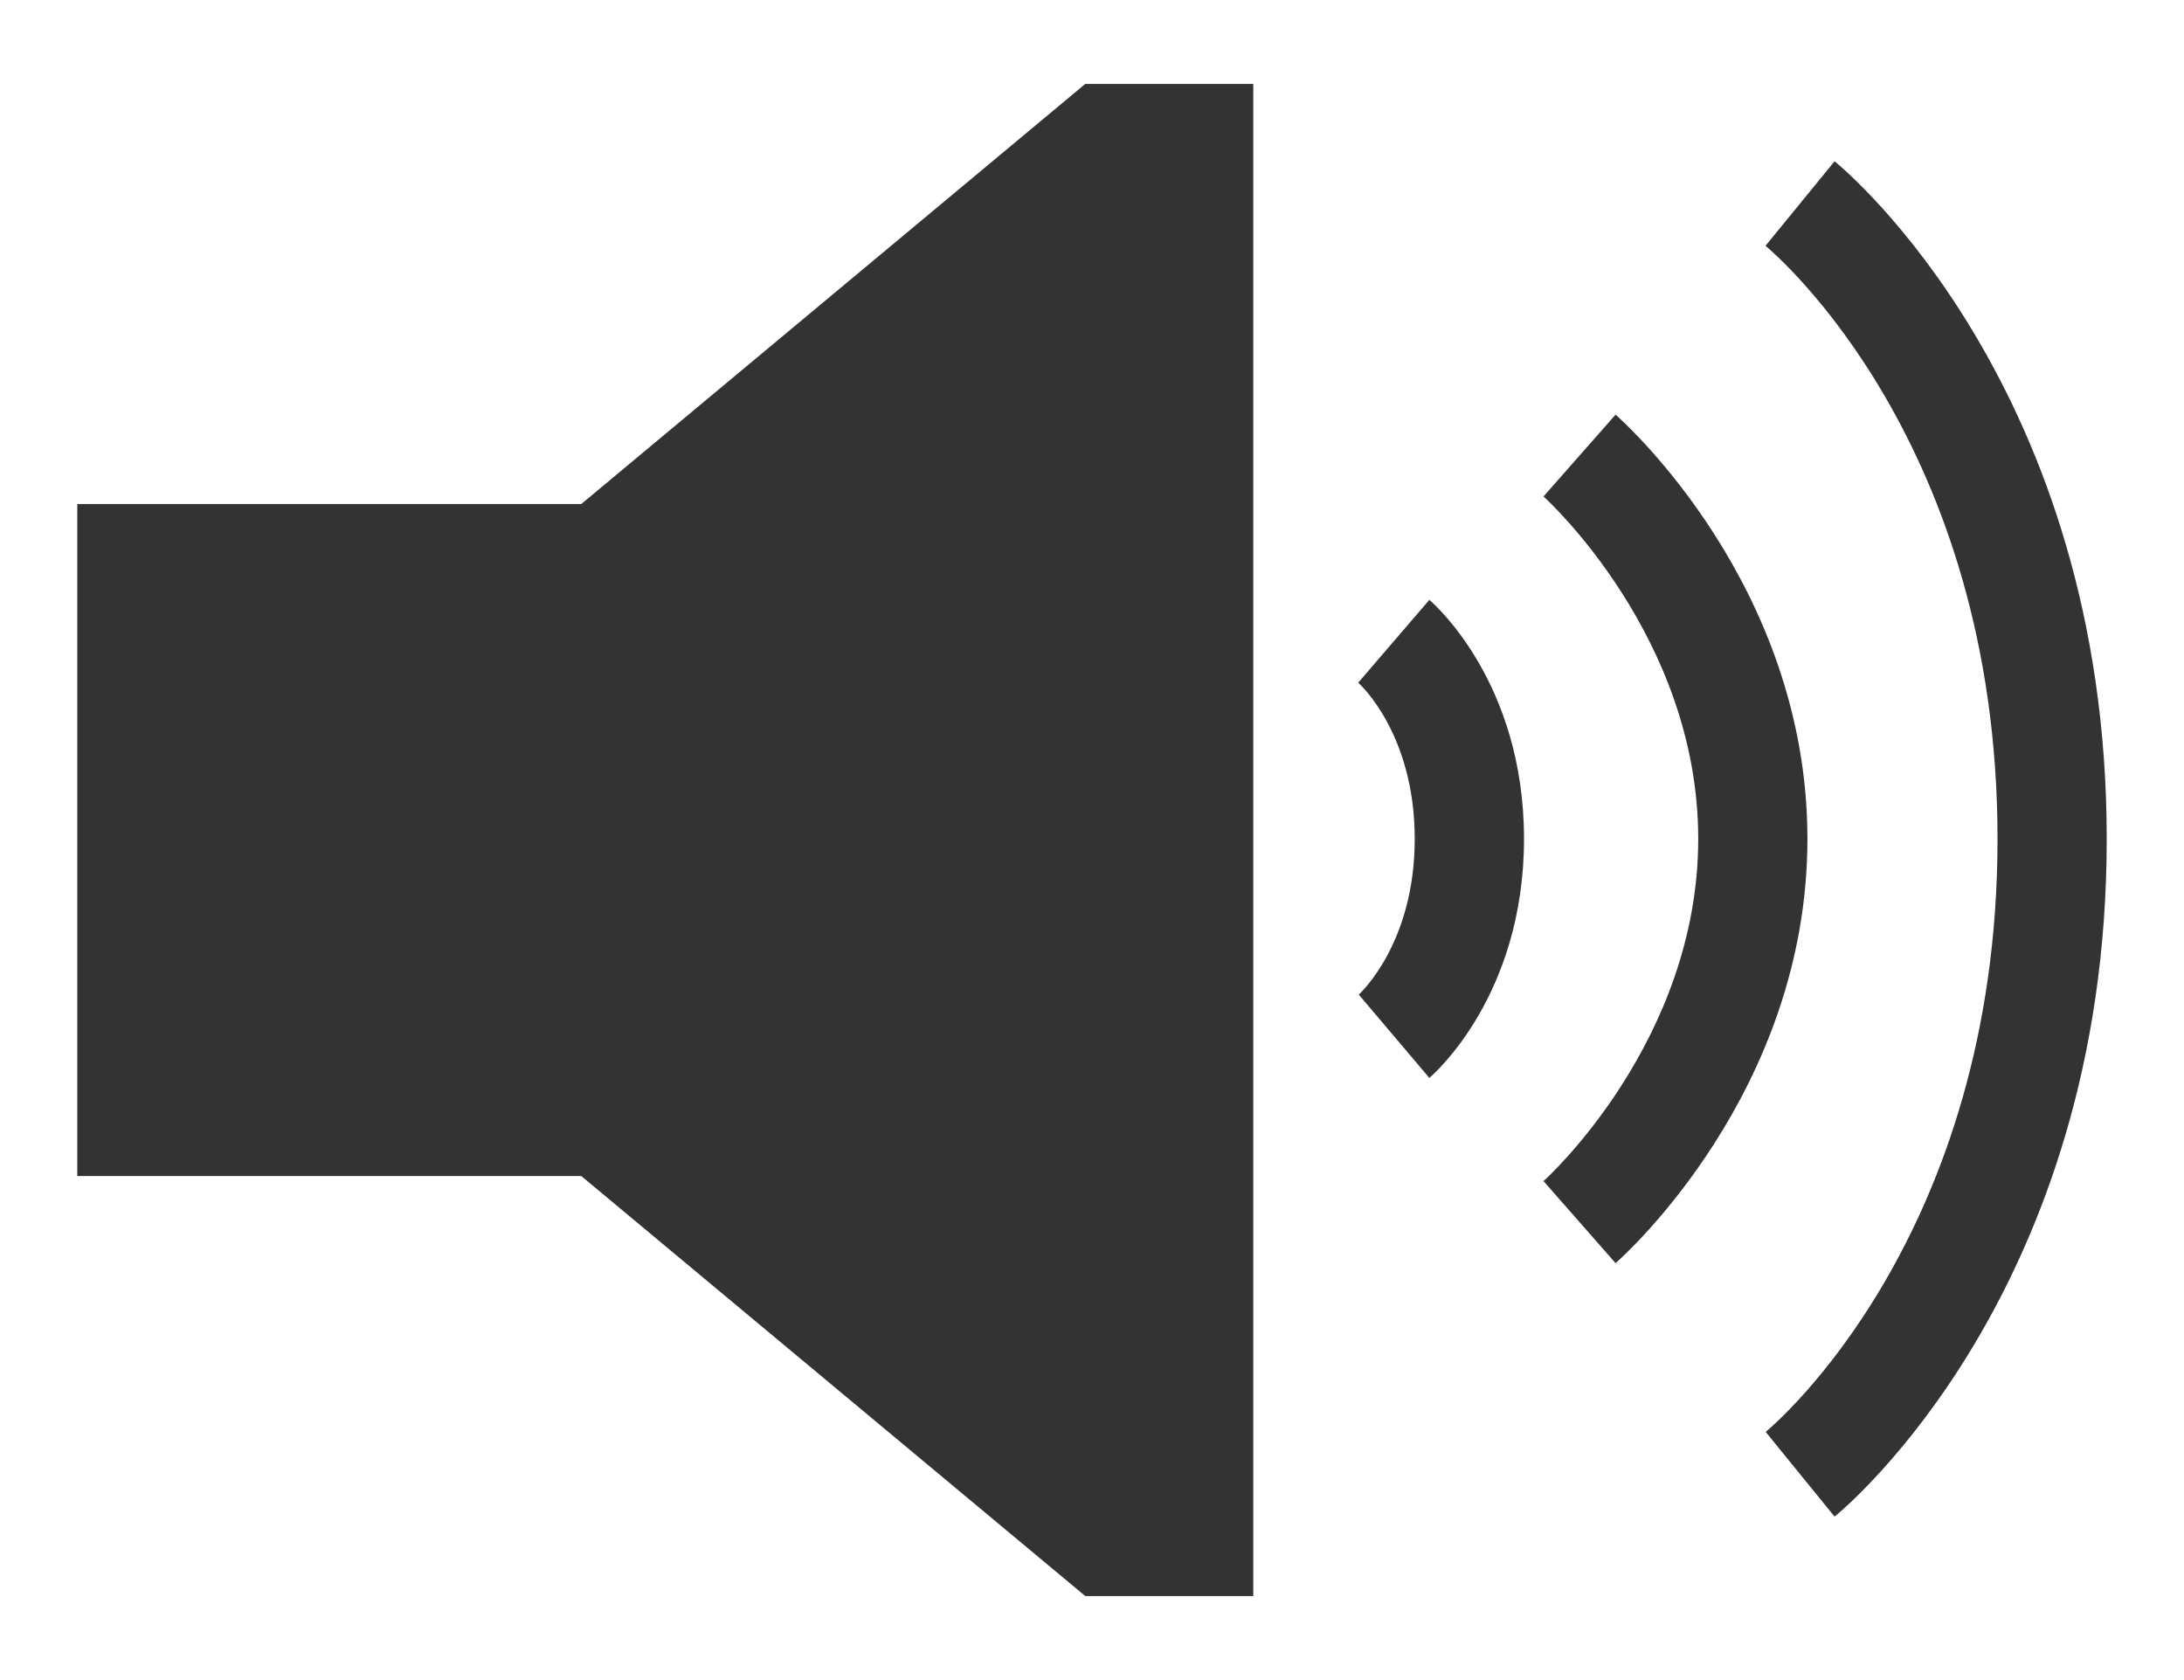
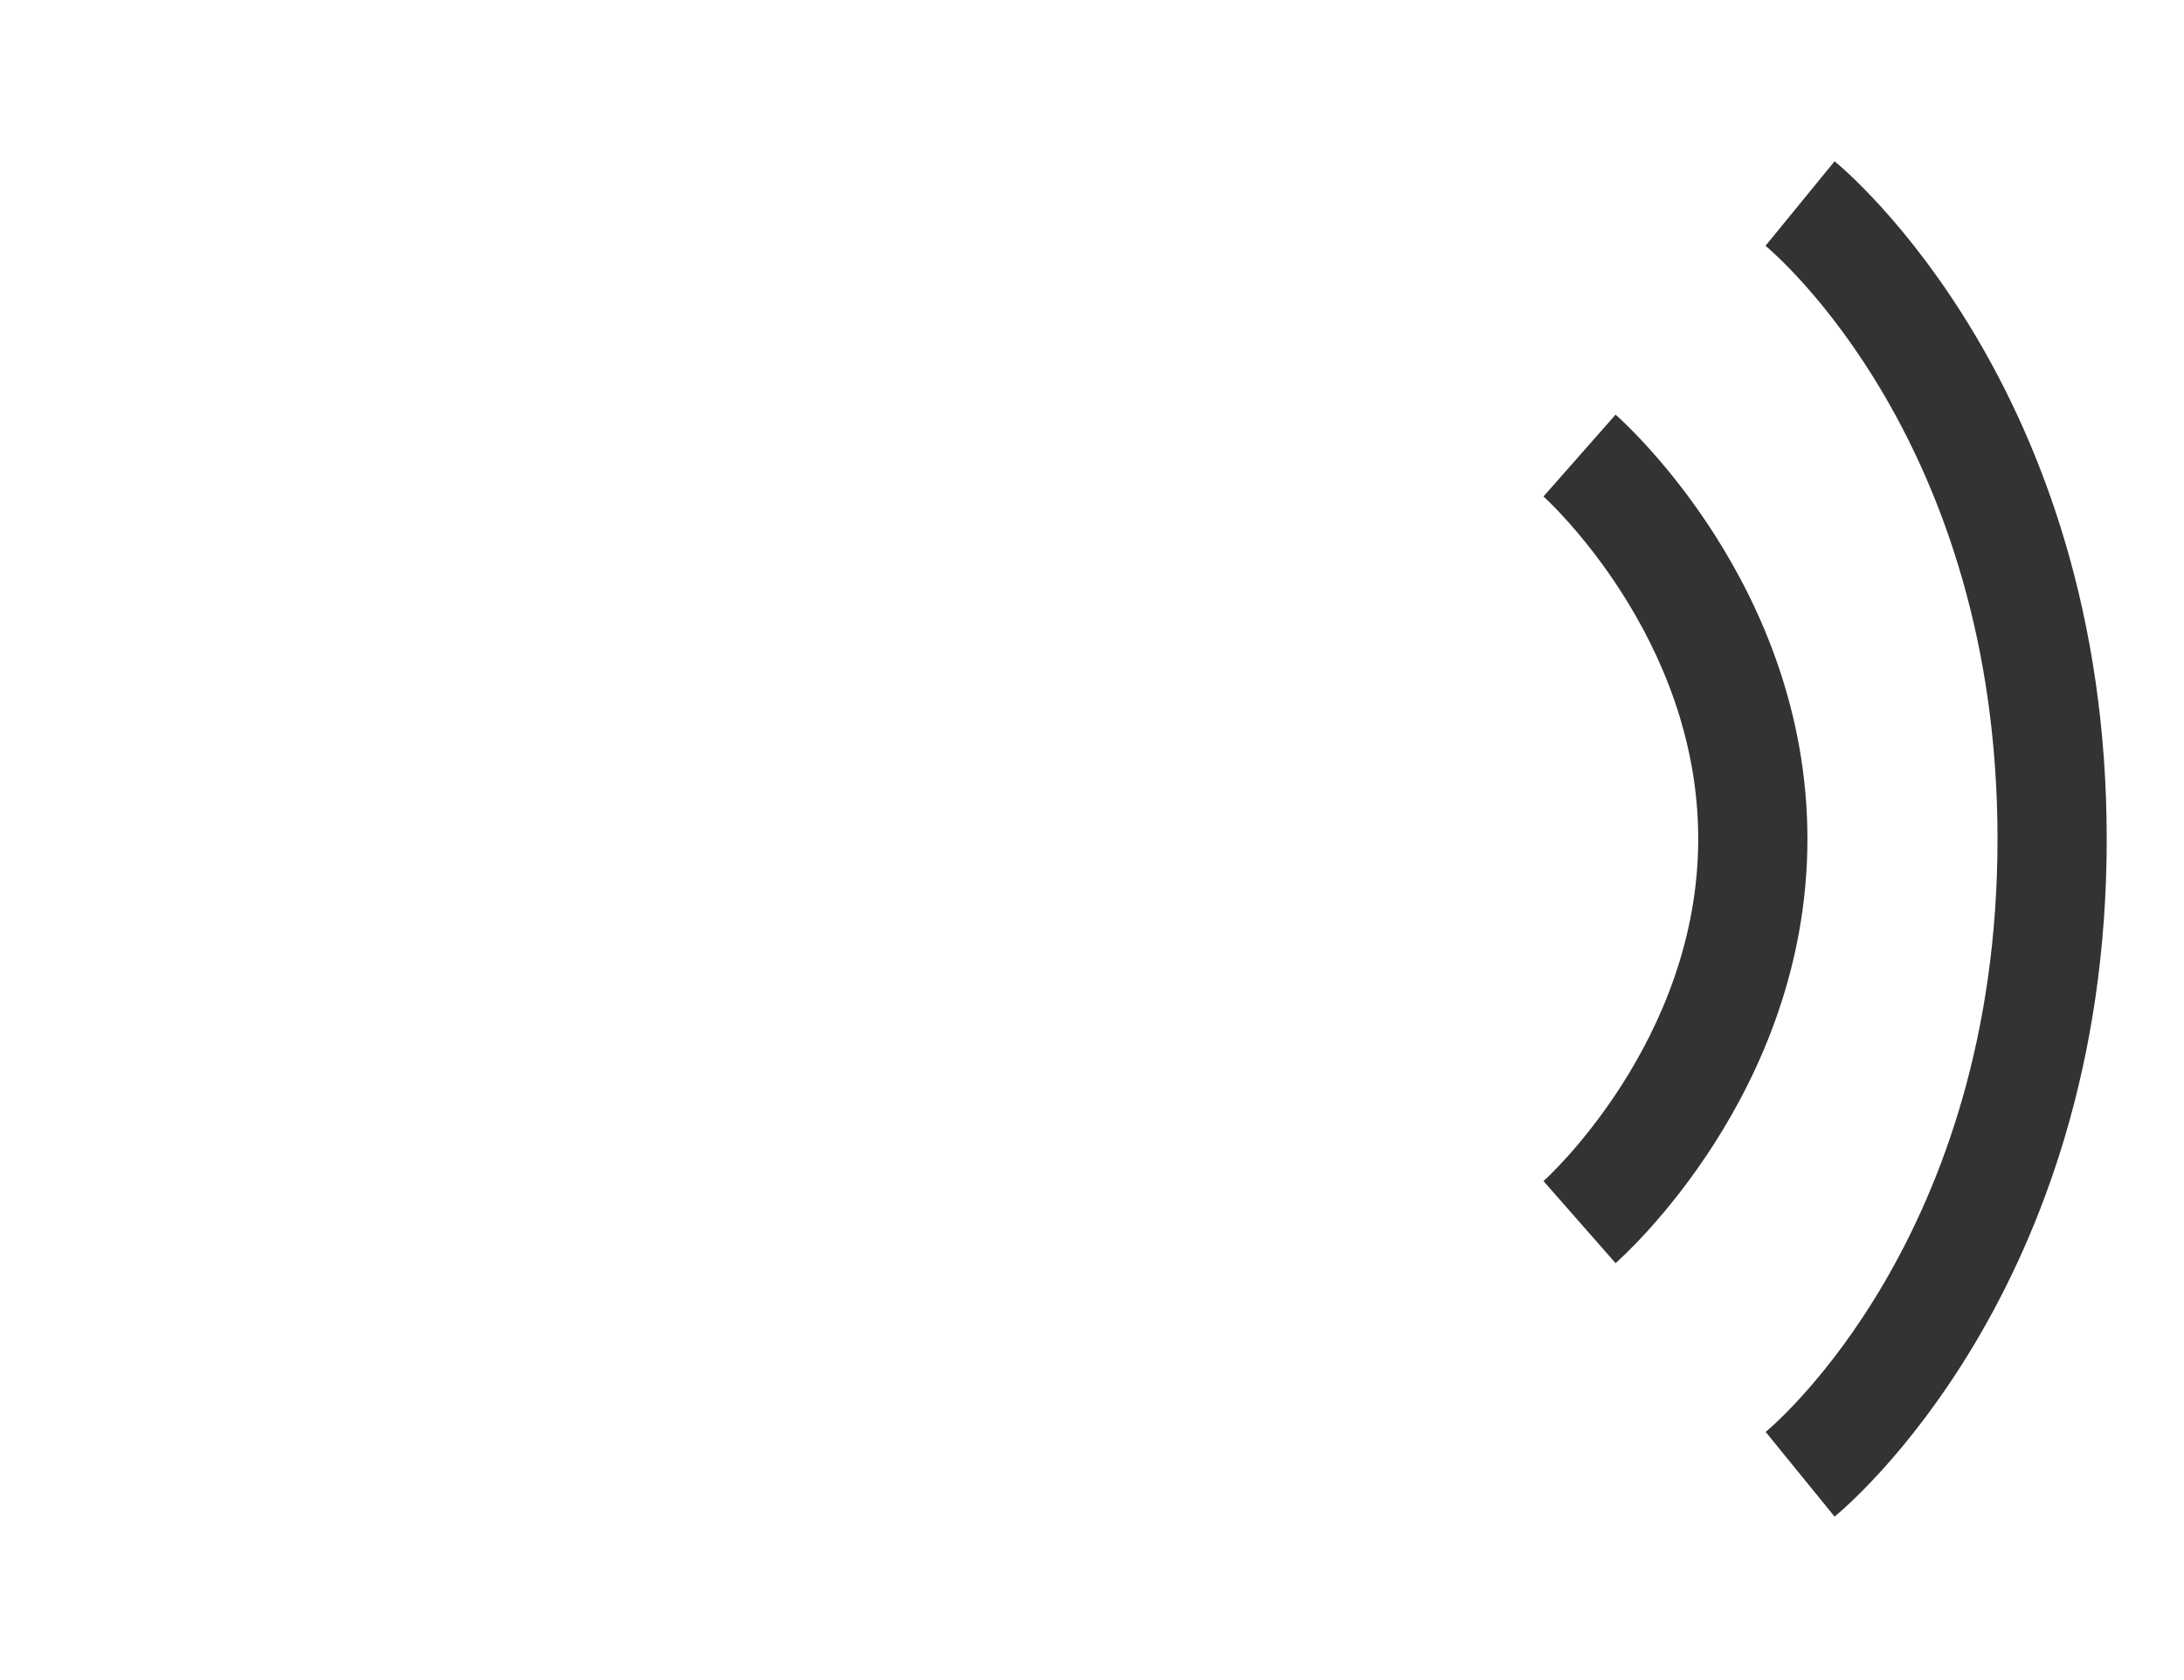
<svg xmlns="http://www.w3.org/2000/svg" version="1.1" baseProfile="tiny" id="Layer_1" x="0px" y="0px" width="26px" height="20px" viewBox="0 0 26 20" xml:space="preserve">
  <g>
-     <polygon fill="#333333" points="6.92,6 0.92,6 0.92,14 6.92,14 12.92,19 14.92,19 14.92,0.999 12.92,0.999  " />
-     <path fill="#333333" d="M17.016,7.141l-0.847,0.986c0.027,0.023,0.673,0.617,0.673,1.859s-0.646,1.834-0.666,1.854l0.84,0.992   c0.046-0.039,1.127-0.977,1.127-2.846S17.062,7.18,17.016,7.141z" />
    <path fill="#333333" d="M19.233,4.936L18.375,5.91c0.019,0.018,1.842,1.664,1.842,4.076s-1.823,4.059-1.842,4.074l0.858,0.977   c0.093-0.082,2.284-2.037,2.284-5.051S19.326,5.018,19.233,4.936z" />
    <path fill="#333333" d="M21.84,1.92l-0.822,1.006c0.112,0.094,2.762,2.34,2.762,7.061c0,4.719-2.649,6.967-2.76,7.059l0.82,1.008   c0.133-0.107,3.24-2.701,3.24-8.066S21.973,2.027,21.84,1.92z" />
  </g>
  <g>
</g>
  <g>
</g>
  <g>
</g>
  <g>
</g>
  <g>
</g>
  <g>
</g>
  <g>
</g>
  <g>
</g>
  <g>
</g>
  <g>
</g>
  <g>
</g>
  <g>
</g>
  <g>
</g>
  <g>
</g>
  <g>
</g>
</svg>